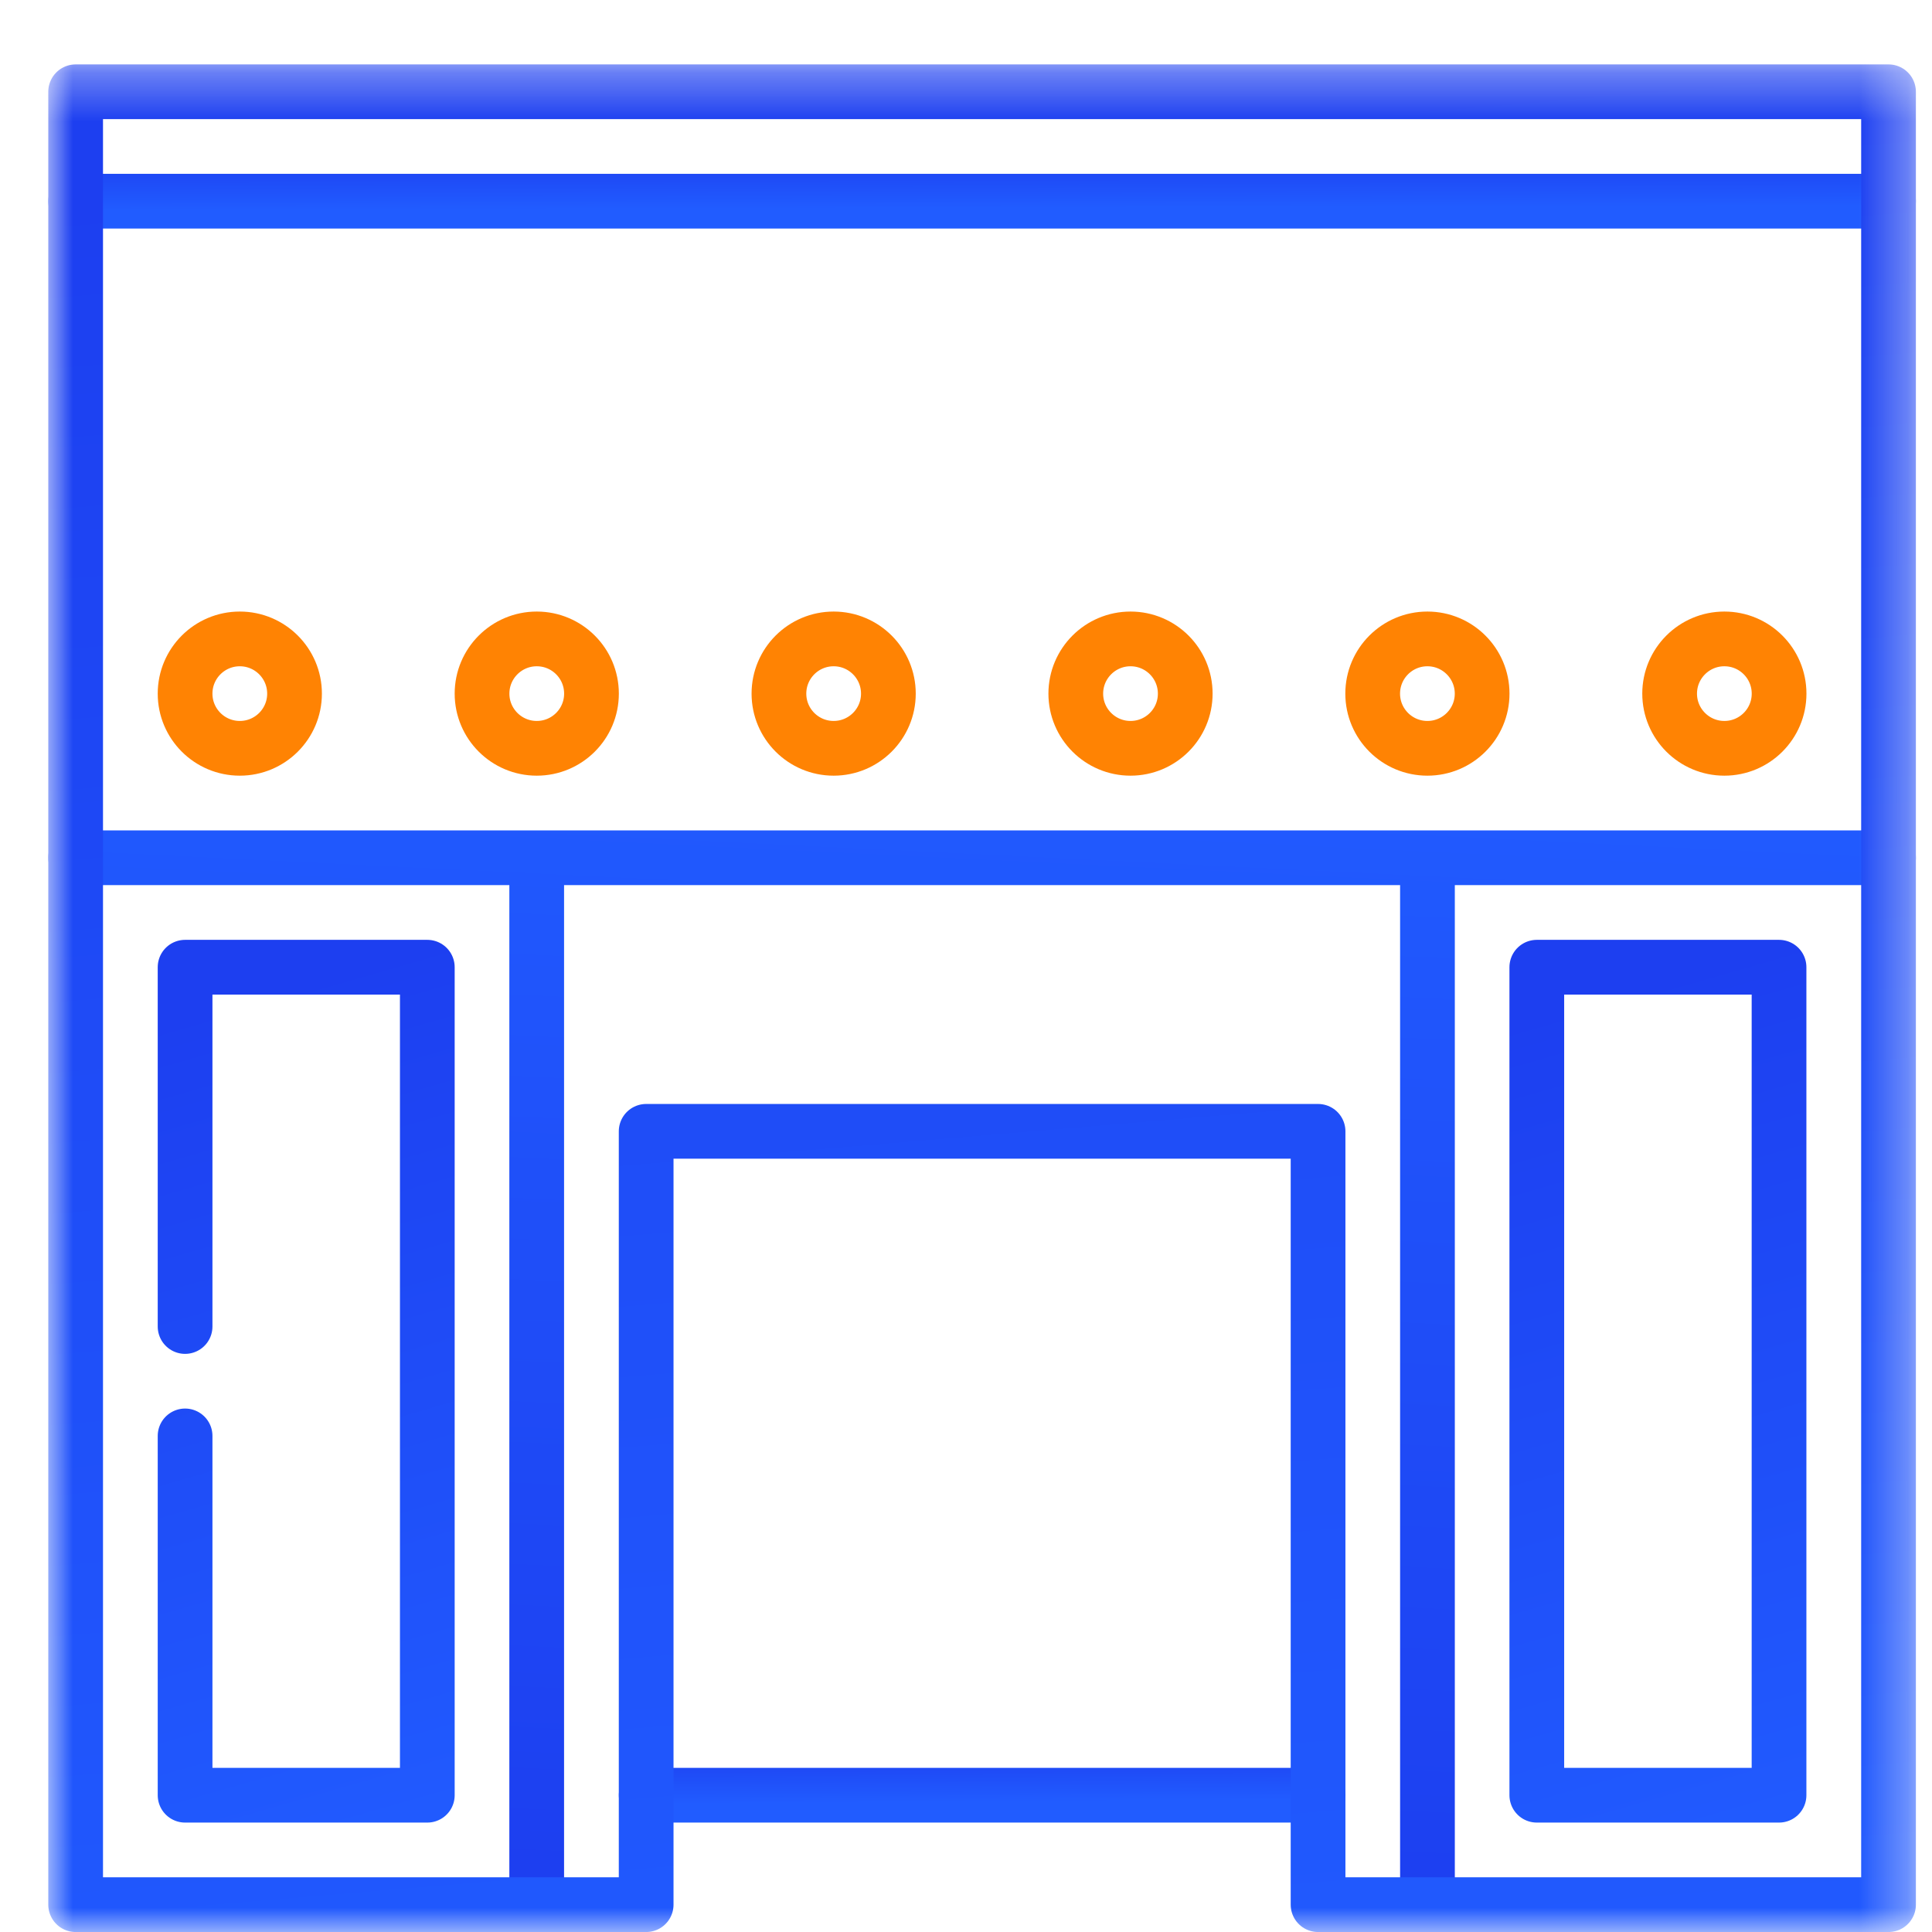
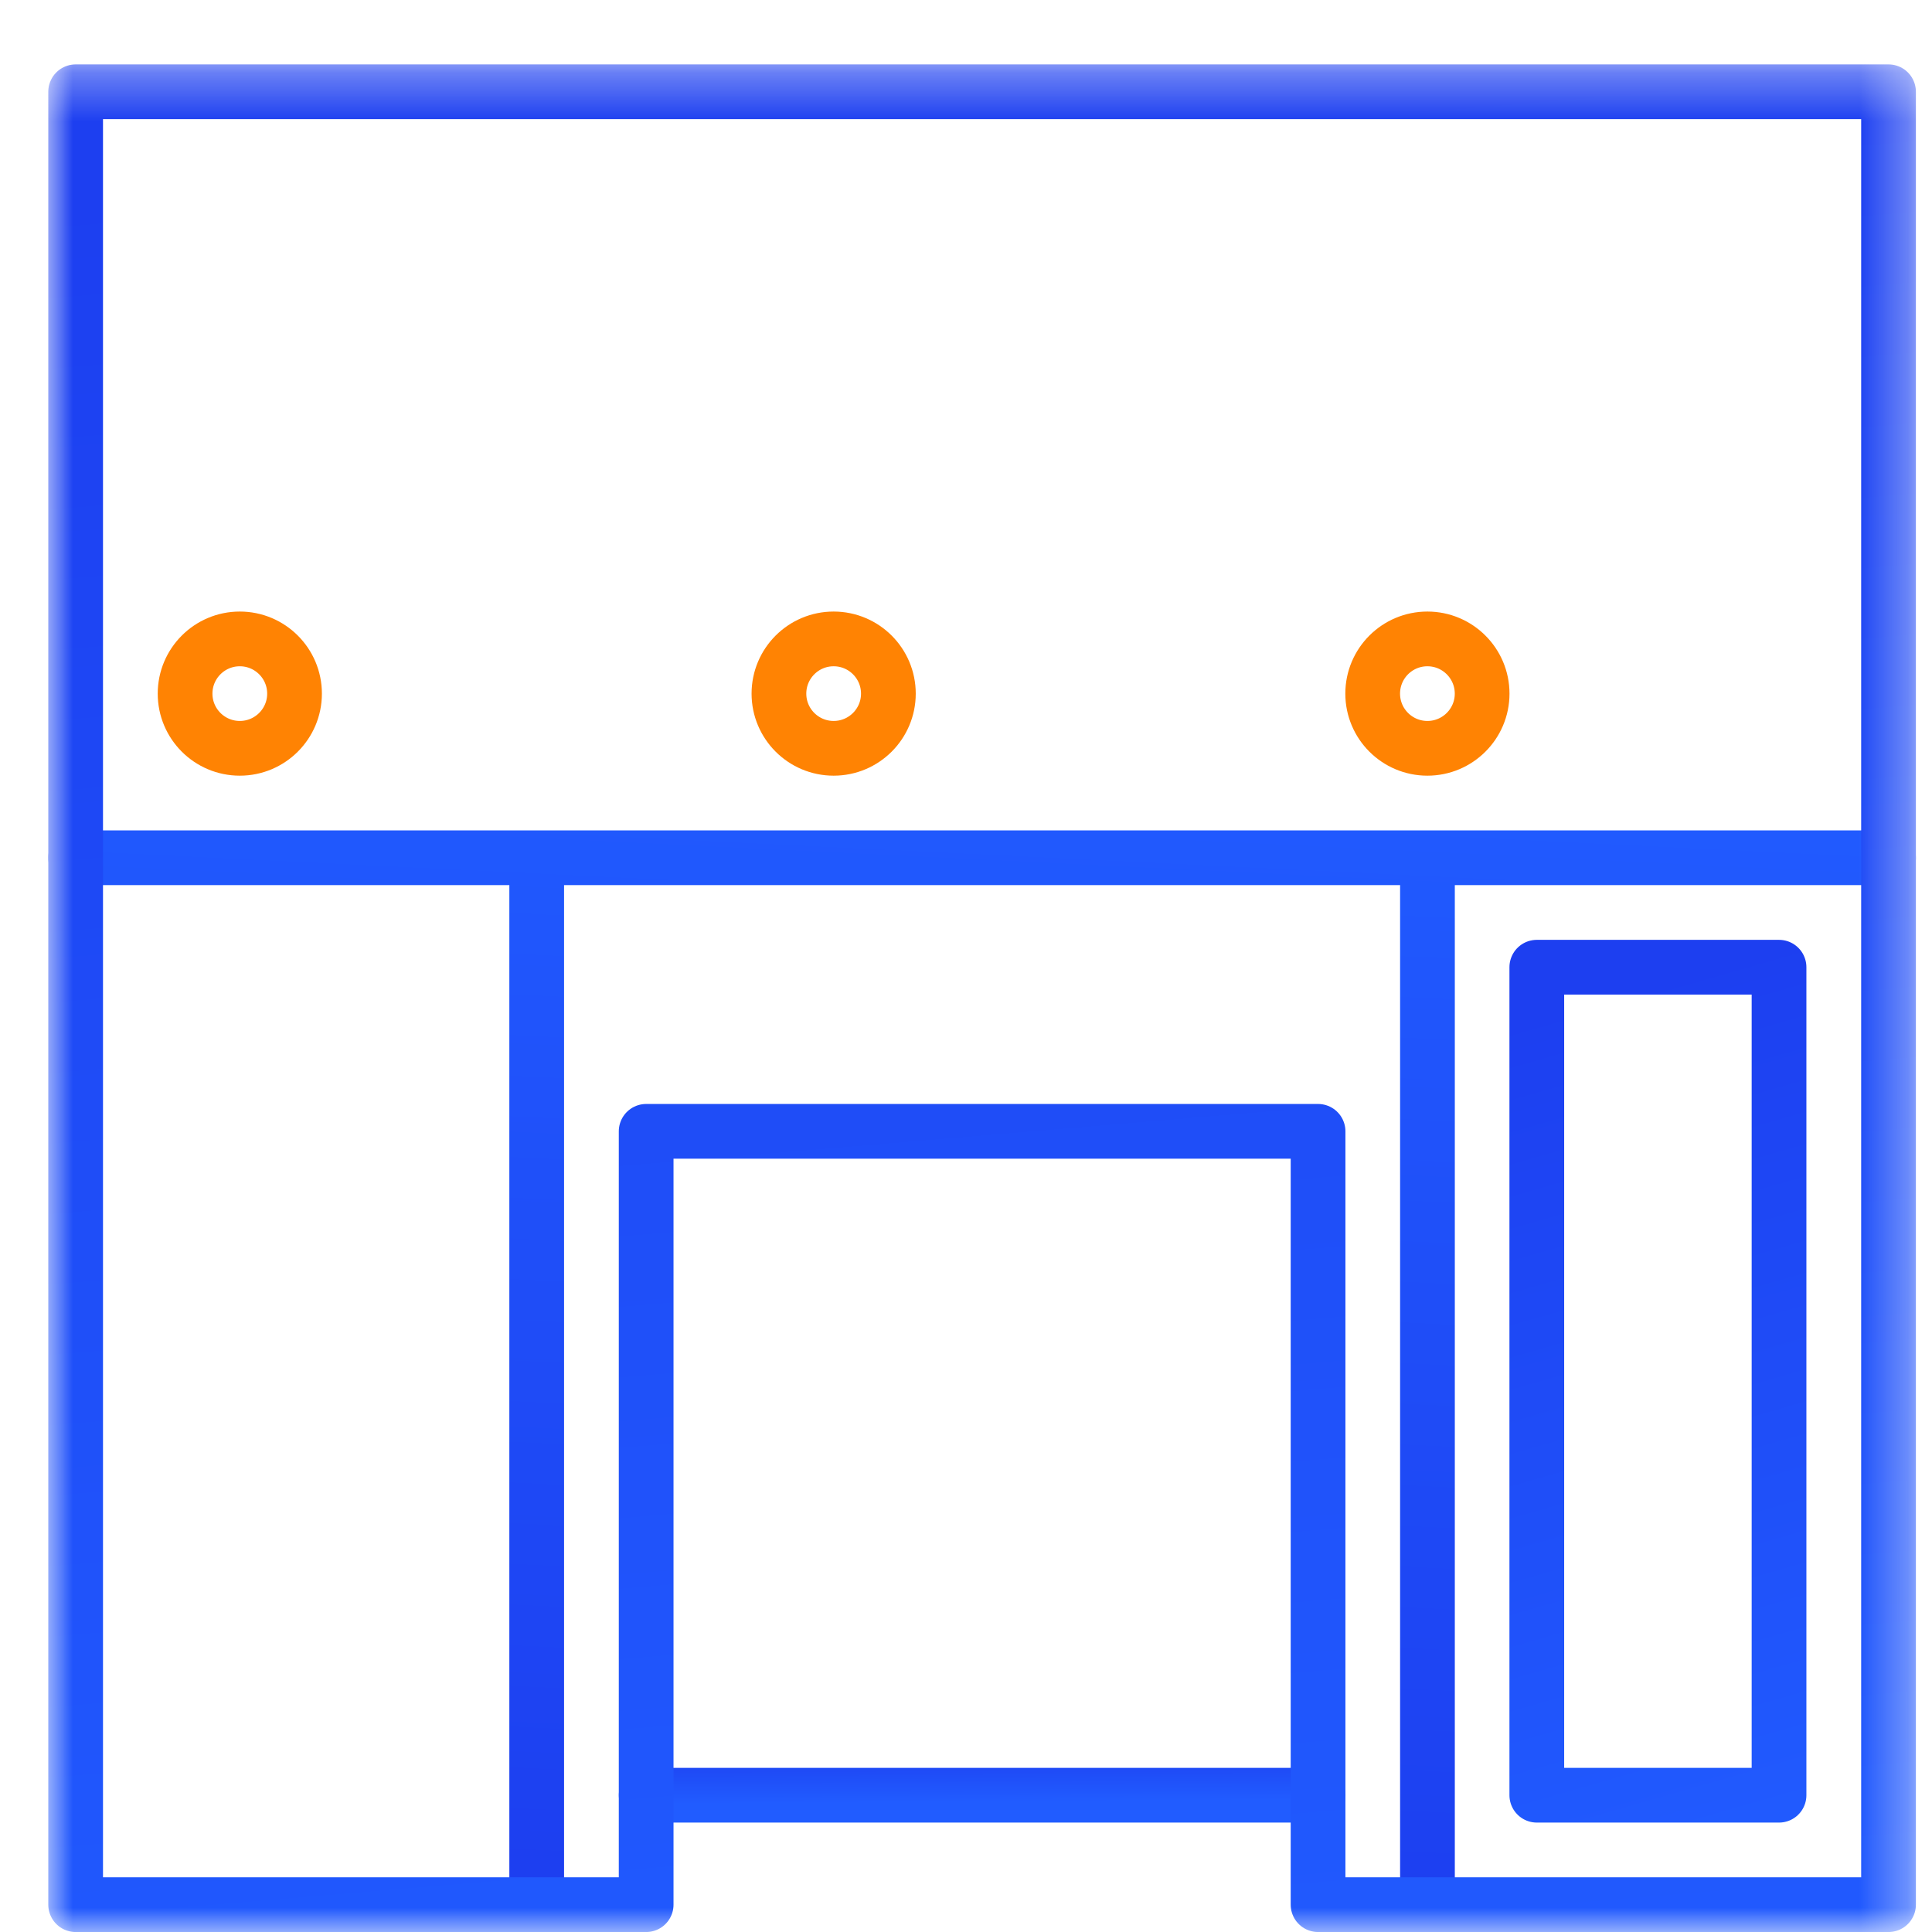
<svg xmlns="http://www.w3.org/2000/svg" width="40" height="40" viewBox="0 0 40 40" fill="none">
  <path d="M27.29 37.168H13.379" stroke="url(#paint0_linear_370_836)" stroke-width="1.133" stroke-miterlimit="10" stroke-linecap="round" stroke-linejoin="round" />
  <mask id="mask0_370_836" style="mask-type:luminance" maskUnits="userSpaceOnUse" x="1" y="1" width="39" height="39">
    <path d="M1 1.333H39.667V40H1V1.333Z" fill="white" />
  </mask>
  <g mask="url(#mask0_370_836)">
-     <path d="M1.566 4.165H39.1" stroke="url(#paint1_linear_370_836)" stroke-width="1.133" stroke-miterlimit="10" stroke-linecap="round" stroke-linejoin="round" />
-     <path d="M12.246 14.361C12.246 14.986 11.739 15.493 11.113 15.493C10.488 15.493 9.98 14.986 9.98 14.361C9.98 13.735 10.488 13.228 11.113 13.228C11.739 13.228 12.246 13.735 12.246 14.361Z" stroke="#FF8303" stroke-width="1.133" stroke-miterlimit="10" stroke-linecap="round" stroke-linejoin="round" />
    <path d="M6.098 14.361C6.098 14.986 5.59 15.493 4.965 15.493C4.339 15.493 3.832 14.986 3.832 14.361C3.832 13.735 4.339 13.228 4.965 13.228C5.59 13.228 6.098 13.735 6.098 14.361Z" stroke="#FF8303" stroke-width="1.133" stroke-miterlimit="10" stroke-linecap="round" stroke-linejoin="round" />
    <path d="M18.393 14.361C18.393 14.986 17.885 15.493 17.26 15.493C16.634 15.493 16.127 14.986 16.127 14.361C16.127 13.735 16.634 13.228 17.26 13.228C17.885 13.228 18.393 13.735 18.393 14.361Z" stroke="#FF8303" stroke-width="1.133" stroke-miterlimit="10" stroke-linecap="round" stroke-linejoin="round" />
-     <path d="M24.539 14.361C24.539 14.986 24.032 15.493 23.406 15.493C22.781 15.493 22.273 14.986 22.273 14.361C22.273 13.735 22.781 13.228 23.406 13.228C24.032 13.228 24.539 13.735 24.539 14.361Z" stroke="#FF8303" stroke-width="1.133" stroke-miterlimit="10" stroke-linecap="round" stroke-linejoin="round" />
    <path d="M30.686 14.361C30.686 14.986 30.178 15.493 29.553 15.493C28.927 15.493 28.42 14.986 28.42 14.361C28.42 13.735 28.927 13.228 29.553 13.228C30.178 13.228 30.686 13.735 30.686 14.361Z" stroke="#FF8303" stroke-width="1.133" stroke-miterlimit="10" stroke-linecap="round" stroke-linejoin="round" />
-     <path d="M36.834 14.361C36.834 14.986 36.327 15.493 35.701 15.493C35.076 15.493 34.568 14.986 34.568 14.361C34.568 13.735 35.076 13.228 35.701 13.228C36.327 13.228 36.834 13.735 36.834 14.361Z" stroke="#FF8303" stroke-width="1.133" stroke-miterlimit="10" stroke-linecap="round" stroke-linejoin="round" />
-     <path d="M3.832 29.729V37.168H8.847V20.025H3.832V27.464" stroke="url(#paint2_linear_370_836)" stroke-width="1.133" stroke-miterlimit="10" stroke-linecap="round" stroke-linejoin="round" />
    <path d="M31.818 37.168H36.833V20.025H31.818V37.168Z" stroke="url(#paint3_linear_370_836)" stroke-width="1.133" stroke-miterlimit="10" stroke-linecap="round" stroke-linejoin="round" />
    <path d="M1.566 17.759H39.1M11.112 39.434V17.759M29.554 17.759V39.434" stroke="url(#paint4_linear_370_836)" stroke-width="1.133" stroke-miterlimit="10" stroke-linecap="round" stroke-linejoin="round" />
    <path d="M1.566 1.9V39.434H13.378V23.423H27.289V39.434H39.1V1.9H1.566Z" stroke="url(#paint5_linear_370_836)" stroke-width="1.133" stroke-miterlimit="10" stroke-linecap="round" stroke-linejoin="round" />
  </g>
  <defs>
    <linearGradient id="paint0_linear_370_836" x1="22.337" y1="36.168" x2="22.344" y2="37.295" gradientUnits="userSpaceOnUse">
      <stop stop-color="#1D3FF0" />
      <stop offset="1" stop-color="#215CFF" />
    </linearGradient>
    <linearGradient id="paint1_linear_370_836" x1="25.736" y1="3.165" x2="25.739" y2="4.293" gradientUnits="userSpaceOnUse">
      <stop stop-color="#1D3FF0" />
      <stop offset="1" stop-color="#215CFF" />
    </linearGradient>
    <linearGradient id="paint2_linear_370_836" x1="7.061" y1="20.025" x2="12.198" y2="37.873" gradientUnits="userSpaceOnUse">
      <stop stop-color="#1D3FF0" />
      <stop offset="1" stop-color="#215CFF" />
    </linearGradient>
    <linearGradient id="paint3_linear_370_836" x1="35.047" y1="20.025" x2="40.184" y2="37.873" gradientUnits="userSpaceOnUse">
      <stop stop-color="#1D3FF0" />
      <stop offset="1" stop-color="#215CFF" />
    </linearGradient>
    <linearGradient id="paint4_linear_370_836" x1="25.736" y1="39.434" x2="26.921" y2="15.057" gradientUnits="userSpaceOnUse">
      <stop stop-color="#1D3FF0" />
      <stop offset="1" stop-color="#215CFF" />
    </linearGradient>
    <linearGradient id="paint5_linear_370_836" x1="25.736" y1="1.9" x2="29.273" y2="43.915" gradientUnits="userSpaceOnUse">
      <stop stop-color="#1D3FF0" />
      <stop offset="1" stop-color="#215CFF" />
    </linearGradient>
  </defs>
</svg>